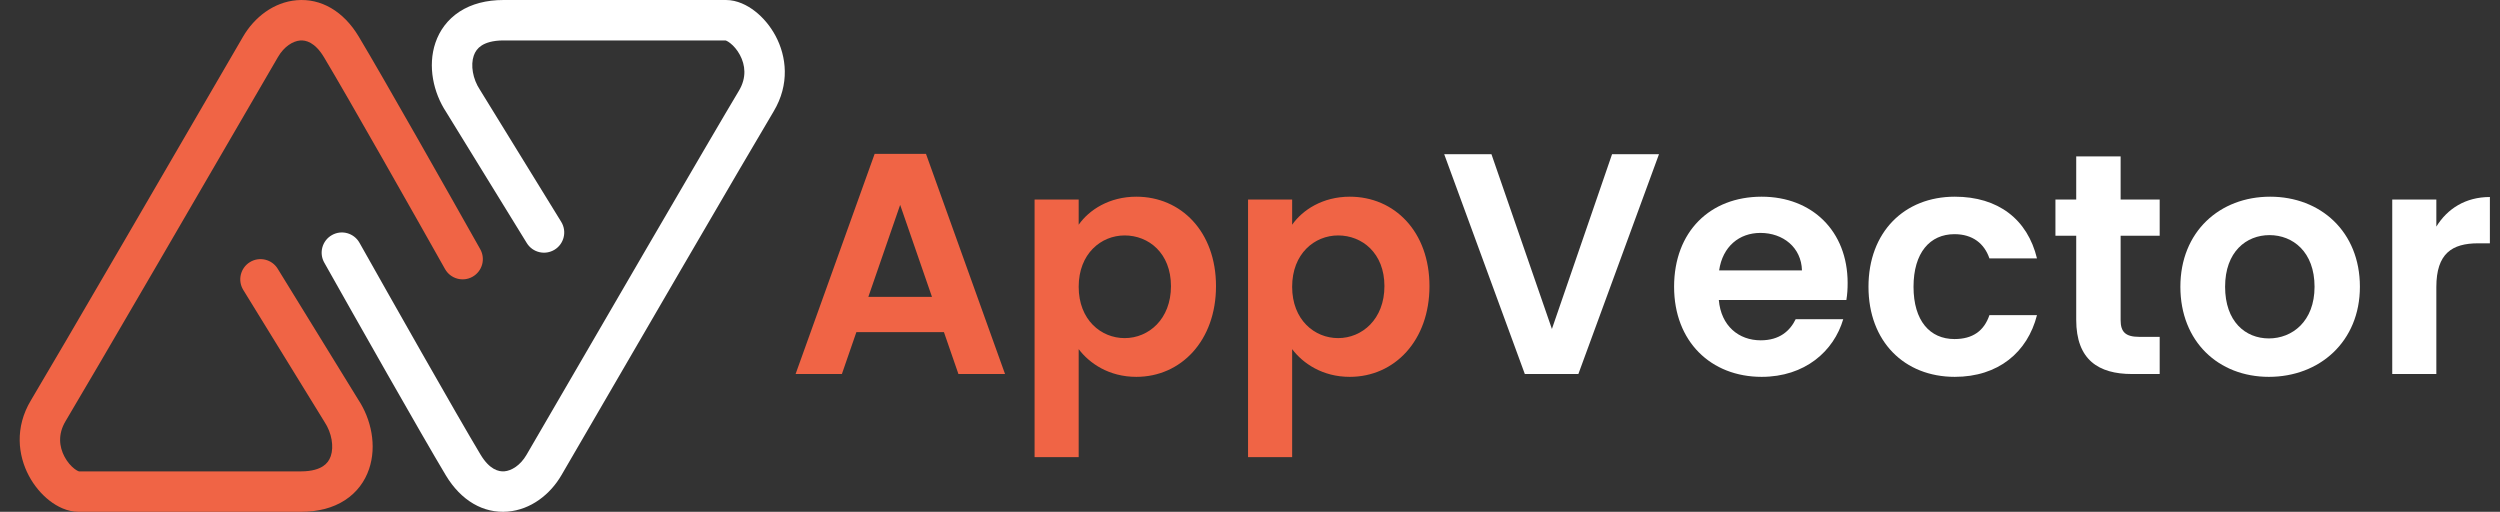
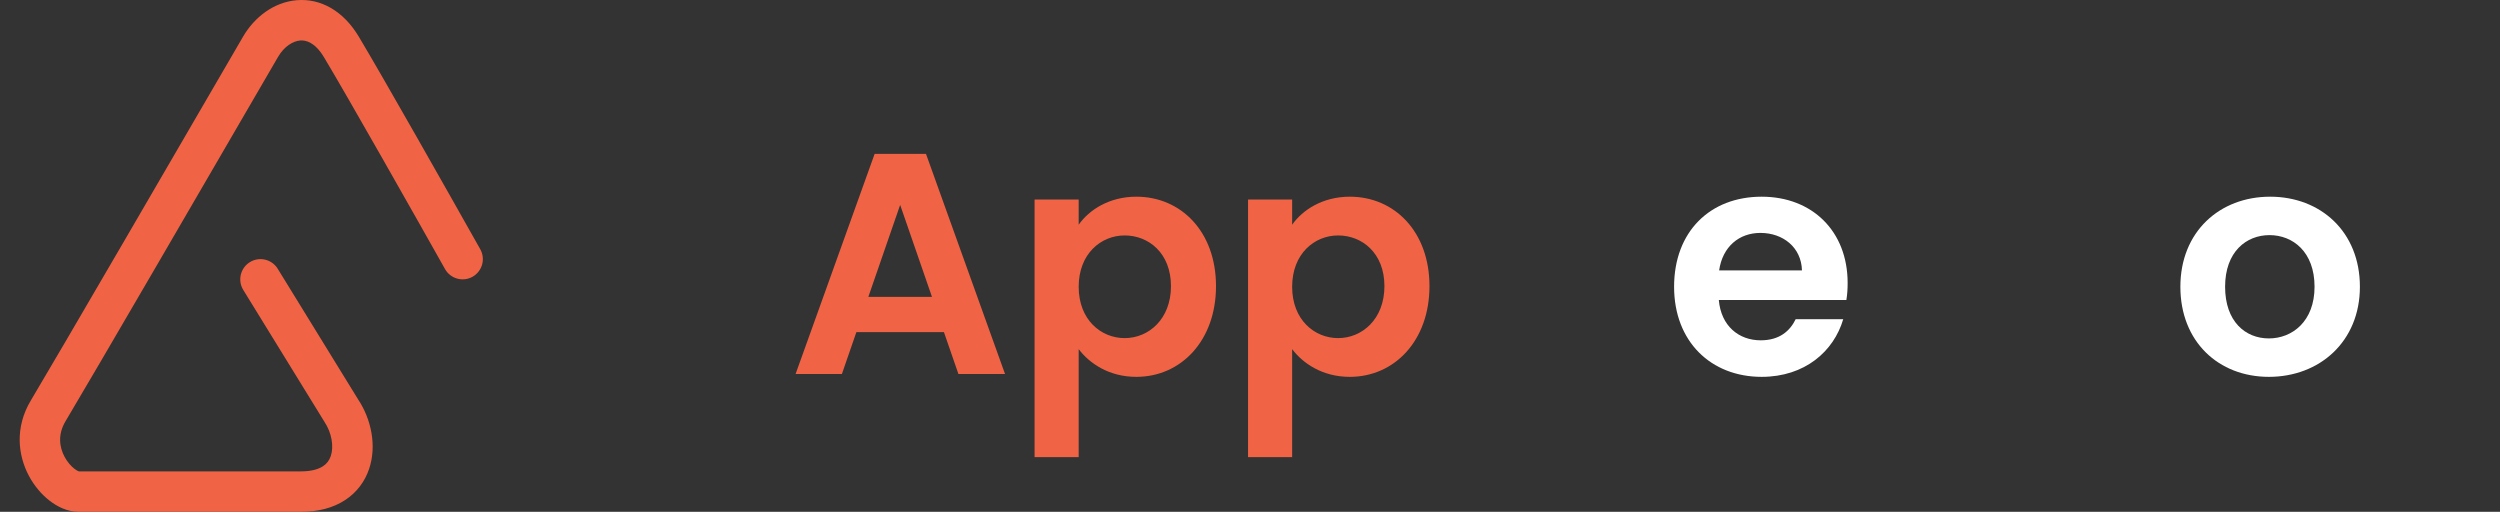
<svg xmlns="http://www.w3.org/2000/svg" width="127" height="26" viewBox="0 0 127 26" fill="none">
  <rect x="0" y="0" width="127" height="26" fill="#333333" stroke="none" />
  <path fill-rule="evenodd" clip-rule="evenodd" d="M15.246 2.057C14.89 2.087 14.439 2.349 14.121 2.897C11.043 8.198 4.568 19.332 3.331 21.394C2.931 22.061 3.009 22.699 3.28 23.206C3.42 23.468 3.603 23.676 3.774 23.809C3.925 23.927 4.009 23.944 4.009 23.946H15.287C15.854 23.946 16.2 23.82 16.405 23.686C16.605 23.557 16.731 23.383 16.804 23.167C16.964 22.694 16.86 21.997 16.486 21.435L16.476 21.419L12.358 14.729C12.061 14.246 12.212 13.613 12.695 13.316C13.178 13.019 13.81 13.169 14.107 13.652L18.206 20.312C18.851 21.29 19.152 22.637 18.749 23.826C18.54 24.444 18.14 25.009 17.524 25.409C16.915 25.805 16.157 26 15.287 26H3.991C3.42 26 2.9 25.731 2.513 25.43C2.107 25.114 1.739 24.68 1.468 24.172C0.917 23.139 0.738 21.723 1.57 20.337C2.798 18.291 9.261 7.177 12.345 1.866C12.921 0.874 13.907 0.109 15.073 0.011C16.306 -0.093 17.449 0.567 18.221 1.853C19.462 3.922 22.859 9.928 24.397 12.661C24.675 13.155 24.499 13.781 24.005 14.059C23.511 14.337 22.885 14.162 22.607 13.667C21.063 10.924 17.683 4.948 16.46 2.91C15.999 2.142 15.535 2.033 15.246 2.057Z" fill="#F06445" />
-   <path fill-rule="evenodd" clip-rule="evenodd" d="M24.065 2.833C23.904 3.306 24.008 4.003 24.383 4.565L24.393 4.581L28.511 11.271C28.808 11.754 28.657 12.387 28.174 12.684C27.691 12.981 27.059 12.831 26.761 12.348L22.663 5.688C22.018 4.711 21.717 3.363 22.119 2.174C22.329 1.556 22.728 0.992 23.345 0.591C23.954 0.195 24.712 0 25.582 0L36.878 0C36.878 0 36.877 0 36.878 0C37.449 0 37.969 0.269 38.355 0.57C38.762 0.886 39.13 1.32 39.401 1.828C39.952 2.861 40.13 4.277 39.299 5.663C38.071 7.709 31.608 18.823 28.524 24.134C27.948 25.126 26.962 25.891 25.795 25.989C24.562 26.093 23.42 25.433 22.648 24.147C21.407 22.078 18.009 16.073 16.472 13.34C16.194 12.845 16.369 12.219 16.864 11.941C17.358 11.663 17.984 11.838 18.262 12.333C19.806 15.077 23.186 21.052 24.409 23.09C24.869 23.858 25.333 23.967 25.623 23.943C25.978 23.913 26.43 23.651 26.748 23.103C29.826 17.802 36.3 6.668 37.538 4.607C37.938 3.939 37.86 3.301 37.589 2.794C37.449 2.532 37.266 2.324 37.094 2.191C36.944 2.074 36.86 2.056 36.86 2.054H25.582C25.015 2.054 24.669 2.18 24.463 2.314C24.264 2.443 24.138 2.617 24.065 2.833Z" fill="#ffffff" />
-   <path d="M78.837 16.712L75.765 7.832H73.365L77.461 19H80.181L84.277 7.832H81.893L78.837 16.712Z" fill="#ffffff" />
  <path d="M89.428 11.832C90.58 11.832 91.508 12.568 91.54 13.736H87.332C87.508 12.52 88.356 11.832 89.428 11.832ZM93.636 16.216H91.22C90.932 16.808 90.404 17.288 89.444 17.288C88.324 17.288 87.428 16.552 87.316 15.24H93.796C93.844 14.952 93.86 14.664 93.86 14.376C93.86 11.736 92.052 9.992 89.492 9.992C86.868 9.992 85.044 11.768 85.044 14.568C85.044 17.352 86.916 19.144 89.492 19.144C91.684 19.144 93.156 17.848 93.636 16.216Z" fill="#ffffff" />
-   <path d="M94.919 14.568C94.919 17.352 96.743 19.144 99.303 19.144C101.511 19.144 102.999 17.896 103.479 16.008H101.063C100.791 16.808 100.215 17.224 99.287 17.224C98.039 17.224 97.207 16.296 97.207 14.568C97.207 12.84 98.039 11.896 99.287 11.896C100.215 11.896 100.807 12.376 101.063 13.128H103.479C102.999 11.144 101.511 9.992 99.303 9.992C96.743 9.992 94.919 11.784 94.919 14.568Z" fill="#ffffff" />
-   <path d="M105.472 16.248C105.472 18.28 106.608 19 108.304 19H109.712V17.112H108.672C107.968 17.112 107.728 16.856 107.728 16.264V11.976H109.712V10.136H107.728V7.944H105.472V10.136H104.416V11.976H105.472V16.248Z" fill="#ffffff" />
  <path d="M119.883 14.568C119.883 11.768 117.883 9.992 115.323 9.992C112.763 9.992 110.763 11.768 110.763 14.568C110.763 17.352 112.699 19.144 115.259 19.144C117.835 19.144 119.883 17.352 119.883 14.568ZM113.035 14.568C113.035 12.792 114.107 11.944 115.291 11.944C116.475 11.944 117.579 12.792 117.579 14.568C117.579 16.328 116.443 17.192 115.259 17.192C114.059 17.192 113.035 16.328 113.035 14.568Z" fill="#ffffff" />
-   <path d="M123.766 14.584C123.766 12.872 124.566 12.36 125.894 12.36H126.486V10.008C125.254 10.008 124.326 10.6 123.766 11.512V10.136H121.526V19H123.766V14.584Z" fill="#ffffff" />
  <path d="M48.688 19H51.056L47.04 7.816H44.432L40.416 19H42.768L43.504 16.872H47.952L48.688 19ZM47.344 15.08H44.112L45.728 10.408L47.344 15.08Z" fill="#F06445" />
  <path d="M54.797 11.416V10.136H52.557V23.224H54.797V17.736C55.341 18.456 56.333 19.144 57.725 19.144C59.997 19.144 61.773 17.304 61.773 14.536C61.773 11.768 59.997 9.992 57.725 9.992C56.349 9.992 55.325 10.664 54.797 11.416ZM59.485 14.536C59.485 16.216 58.349 17.176 57.133 17.176C55.933 17.176 54.797 16.248 54.797 14.568C54.797 12.888 55.933 11.96 57.133 11.96C58.349 11.96 59.485 12.856 59.485 14.536Z" fill="#F06445" />
  <path d="M65.641 11.416V10.136H63.401V23.224H65.641V17.736C66.185 18.456 67.177 19.144 68.569 19.144C70.841 19.144 72.617 17.304 72.617 14.536C72.617 11.768 70.841 9.992 68.569 9.992C67.193 9.992 66.169 10.664 65.641 11.416ZM70.329 14.536C70.329 16.216 69.193 17.176 67.977 17.176C66.777 17.176 65.641 16.248 65.641 14.568C65.641 12.888 66.777 11.96 67.977 11.96C69.193 11.96 70.329 12.856 70.329 14.536Z" fill="#F06445" />
</svg>